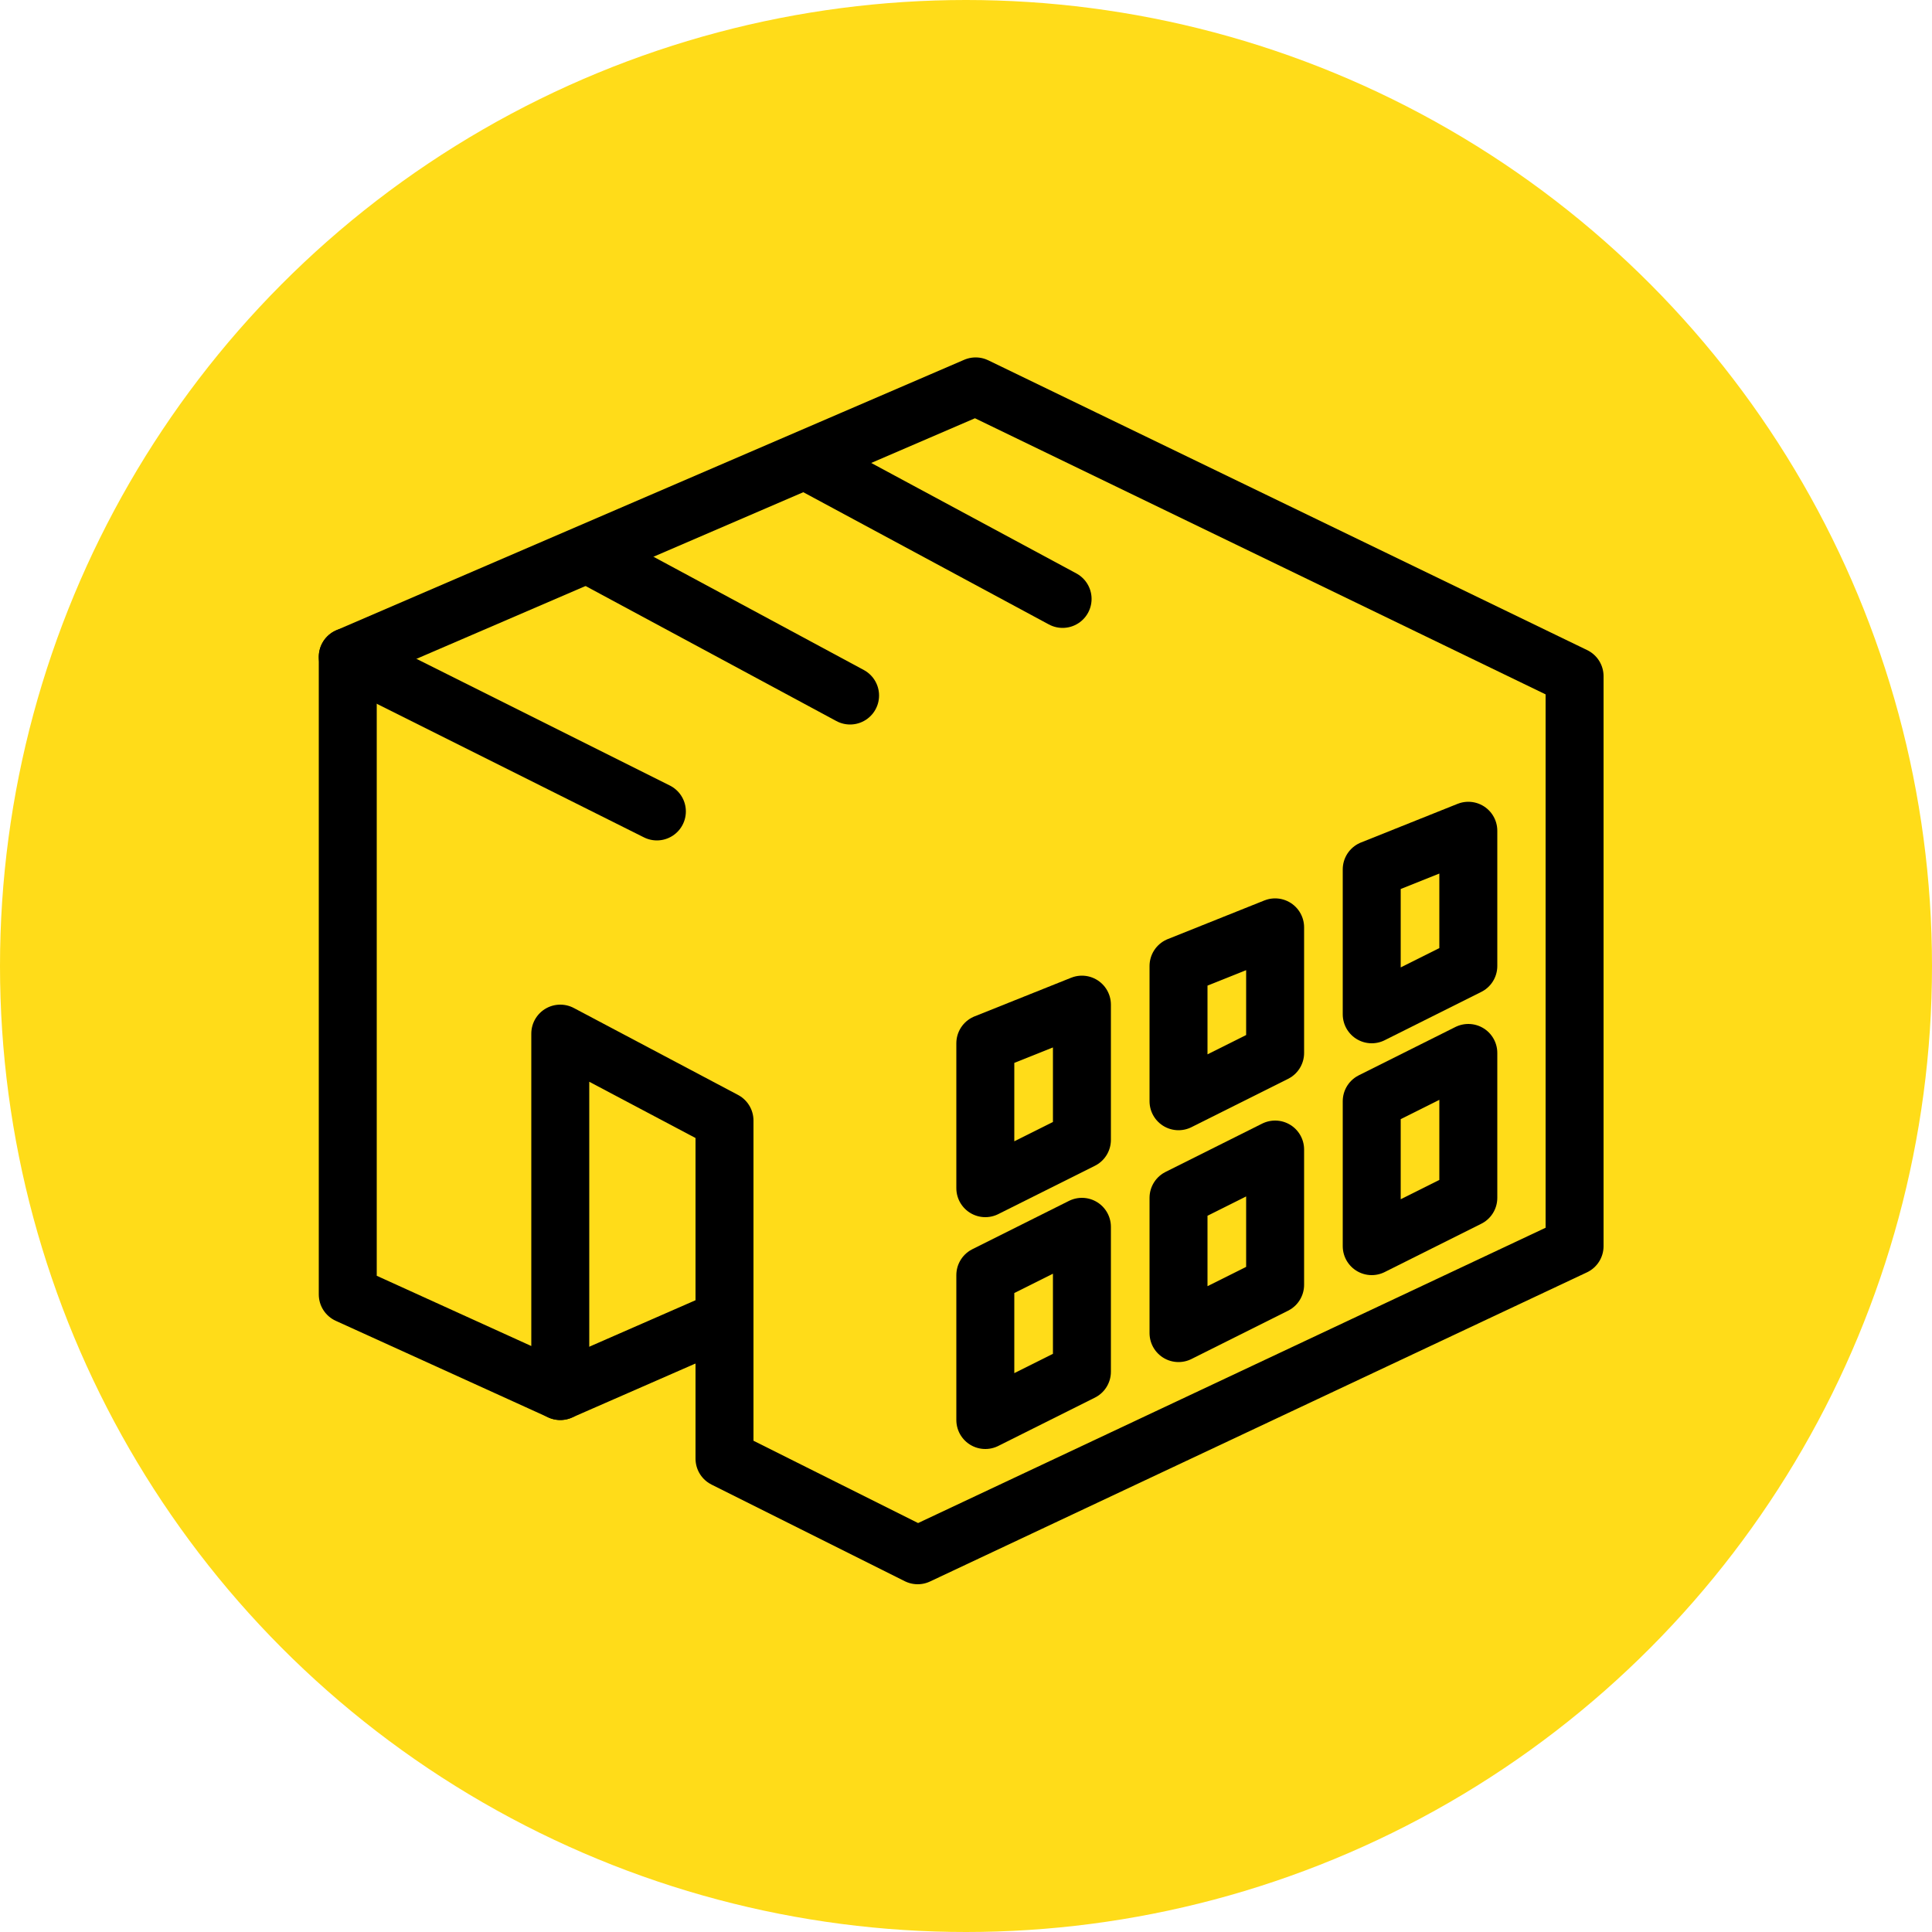
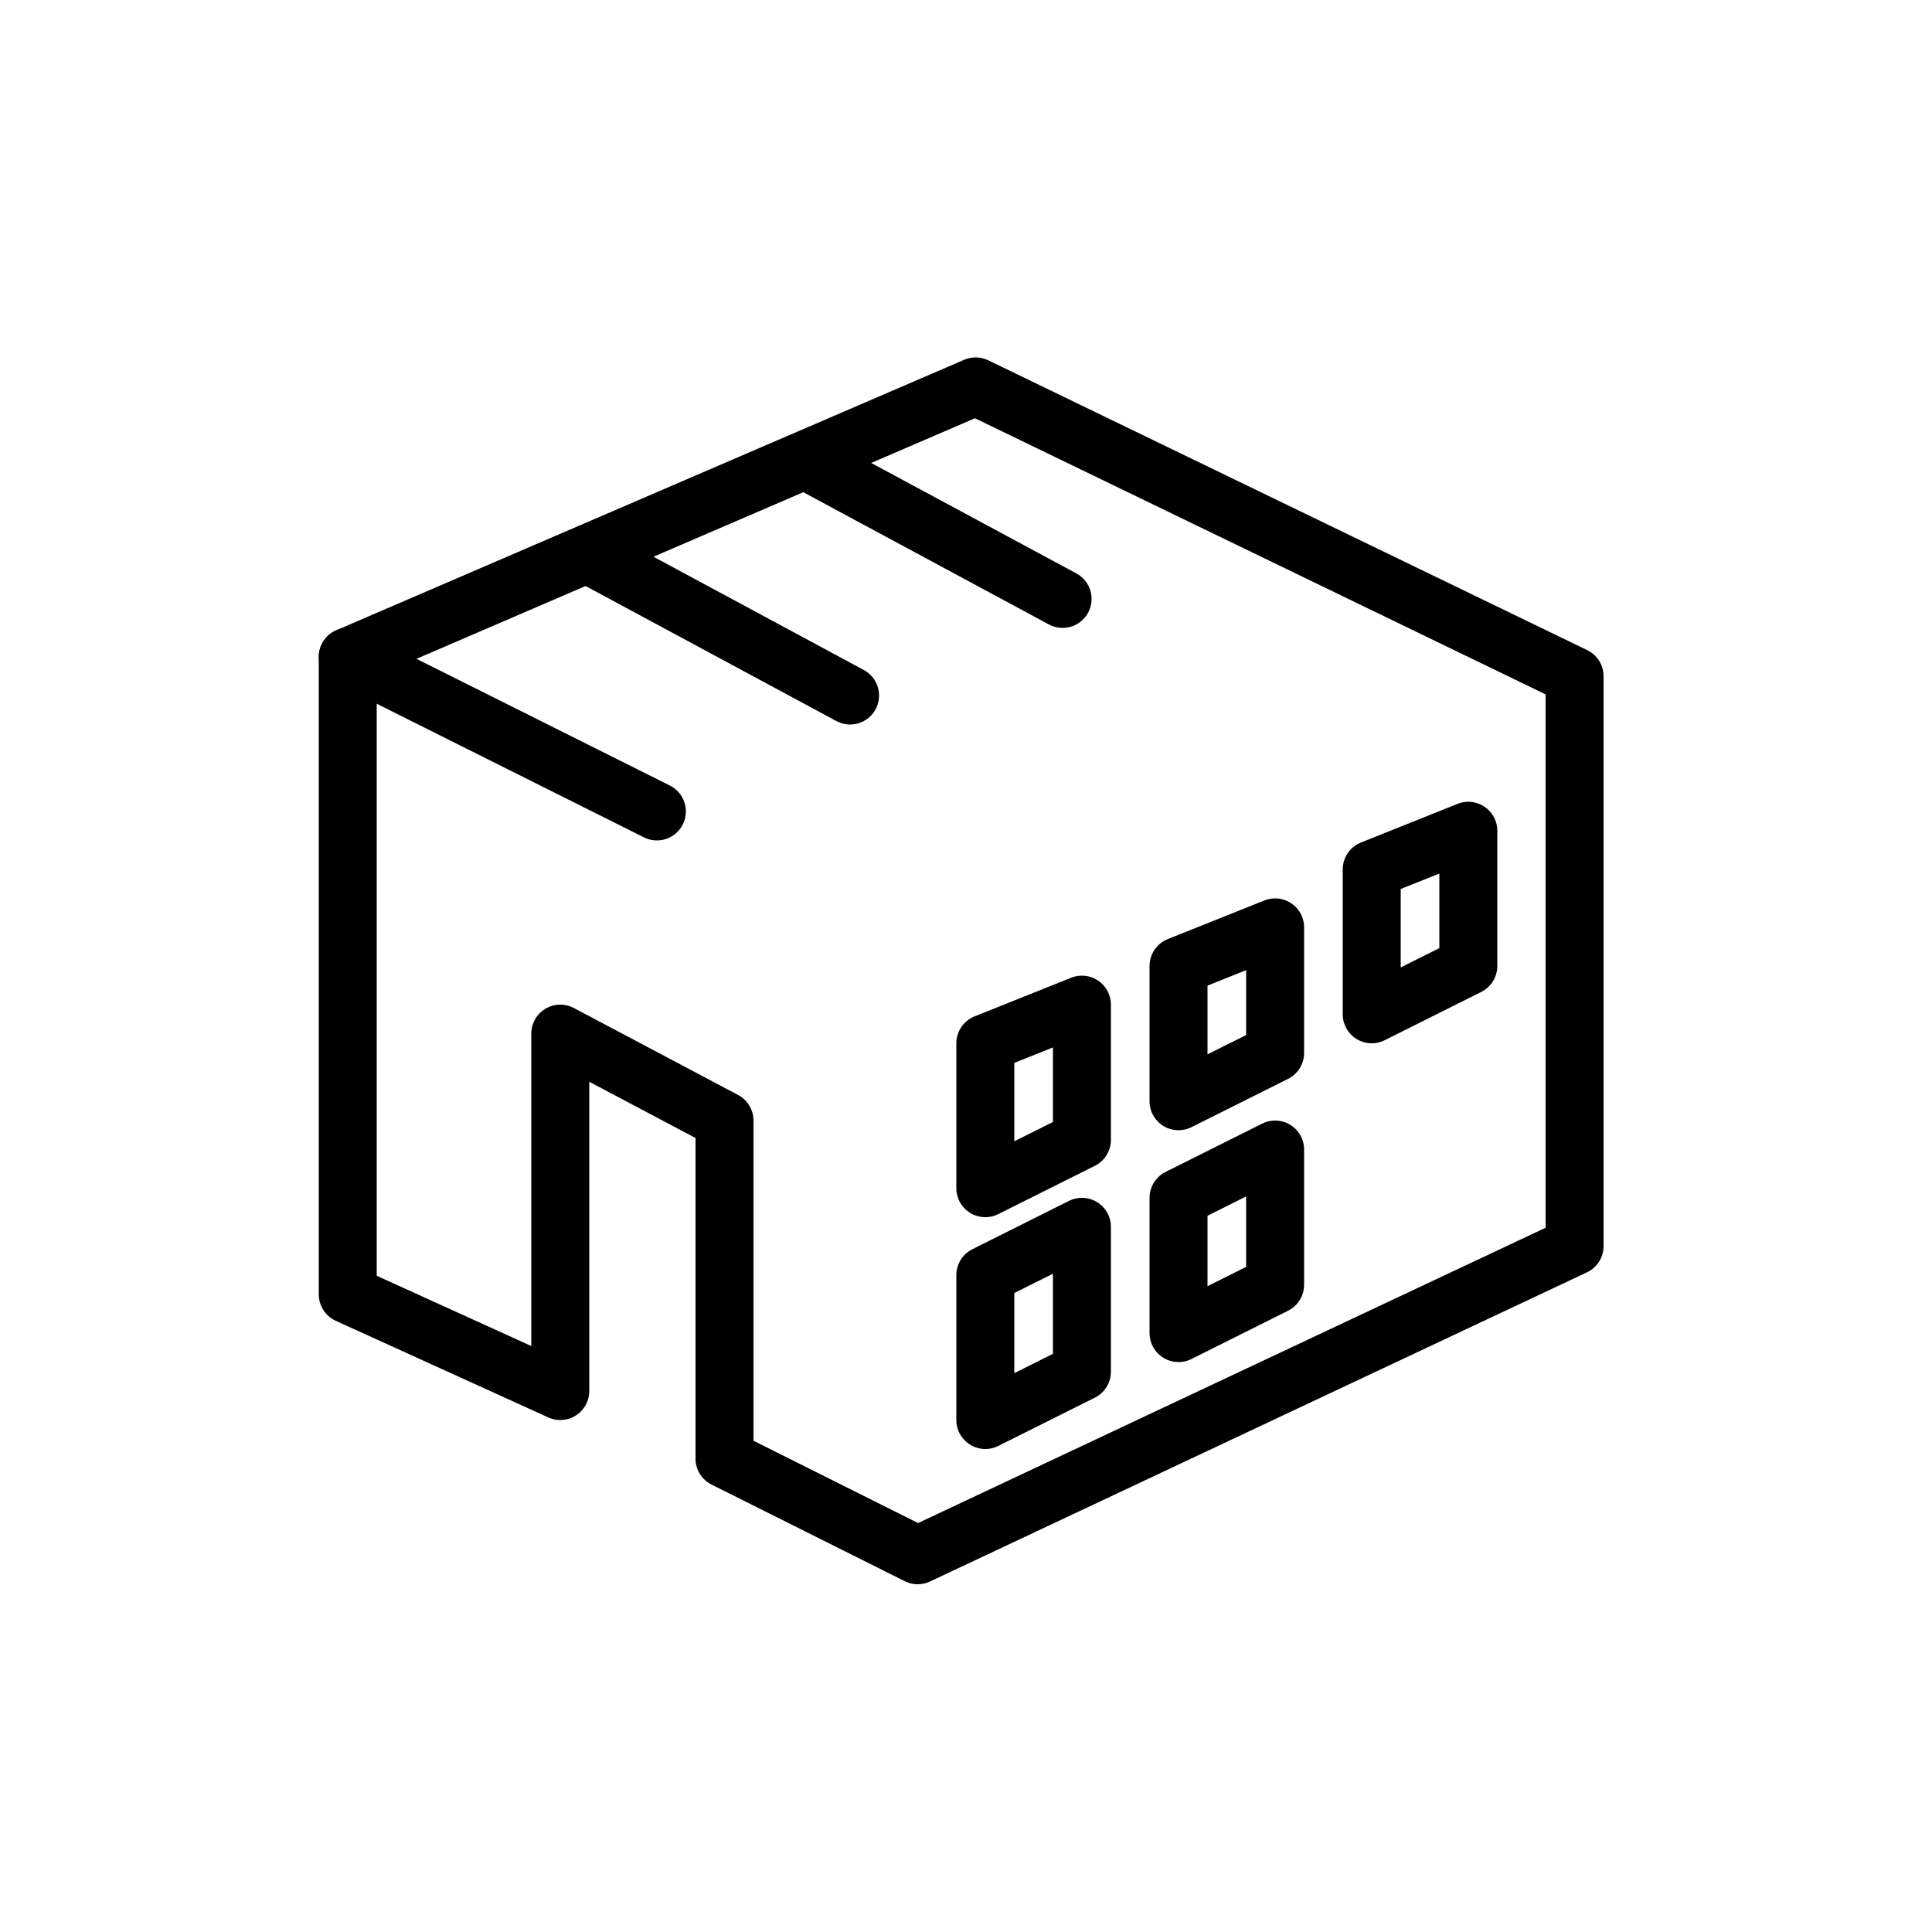
<svg xmlns="http://www.w3.org/2000/svg" width="100" height="100" viewBox="0 0 100 100" fill="none">
-   <circle cx="50" cy="50" r="50" fill="#FFDC19" />
  <path d="M51 66L56 63.5V71L51 73.5V66Z" stroke="black" stroke-width="3" stroke-linecap="round" stroke-linejoin="round" />
  <path d="M61 62L66 59.5V66.5L61 69V62Z" stroke="black" stroke-width="3" stroke-linecap="round" stroke-linejoin="round" />
-   <path d="M71 57L76 54.5V62L71 64.5V57Z" stroke="black" stroke-width="3" stroke-linecap="round" stroke-linejoin="round" />
  <path d="M51 54L56 52V59L51 61.5V54Z" stroke="black" stroke-width="3" stroke-linecap="round" stroke-linejoin="round" />
  <path d="M61 50L66 48V54.5L61 57V50Z" stroke="black" stroke-width="3" stroke-linecap="round" stroke-linejoin="round" />
  <path d="M71 45L76 43V50L71 52.5V45Z" stroke="black" stroke-width="3" stroke-linecap="round" stroke-linejoin="round" />
  <path d="M37.5 58L29 53.5V72L18 67V34L50.5 20L81.5 35V64.5L47.5 80.5L37.5 75.5V58Z" stroke="black" stroke-width="3" stroke-linecap="round" stroke-linejoin="round" />
  <path d="M34 42L18 34" stroke="black" stroke-width="3" stroke-linecap="round" />
  <path d="M44 36L31 29" stroke="black" stroke-width="3" stroke-linecap="round" />
  <path d="M55 31L42 24" stroke="black" stroke-width="3" stroke-linecap="round" />
-   <path d="M29 72L37 68.5" stroke="black" stroke-width="3" stroke-linecap="round" />
</svg>